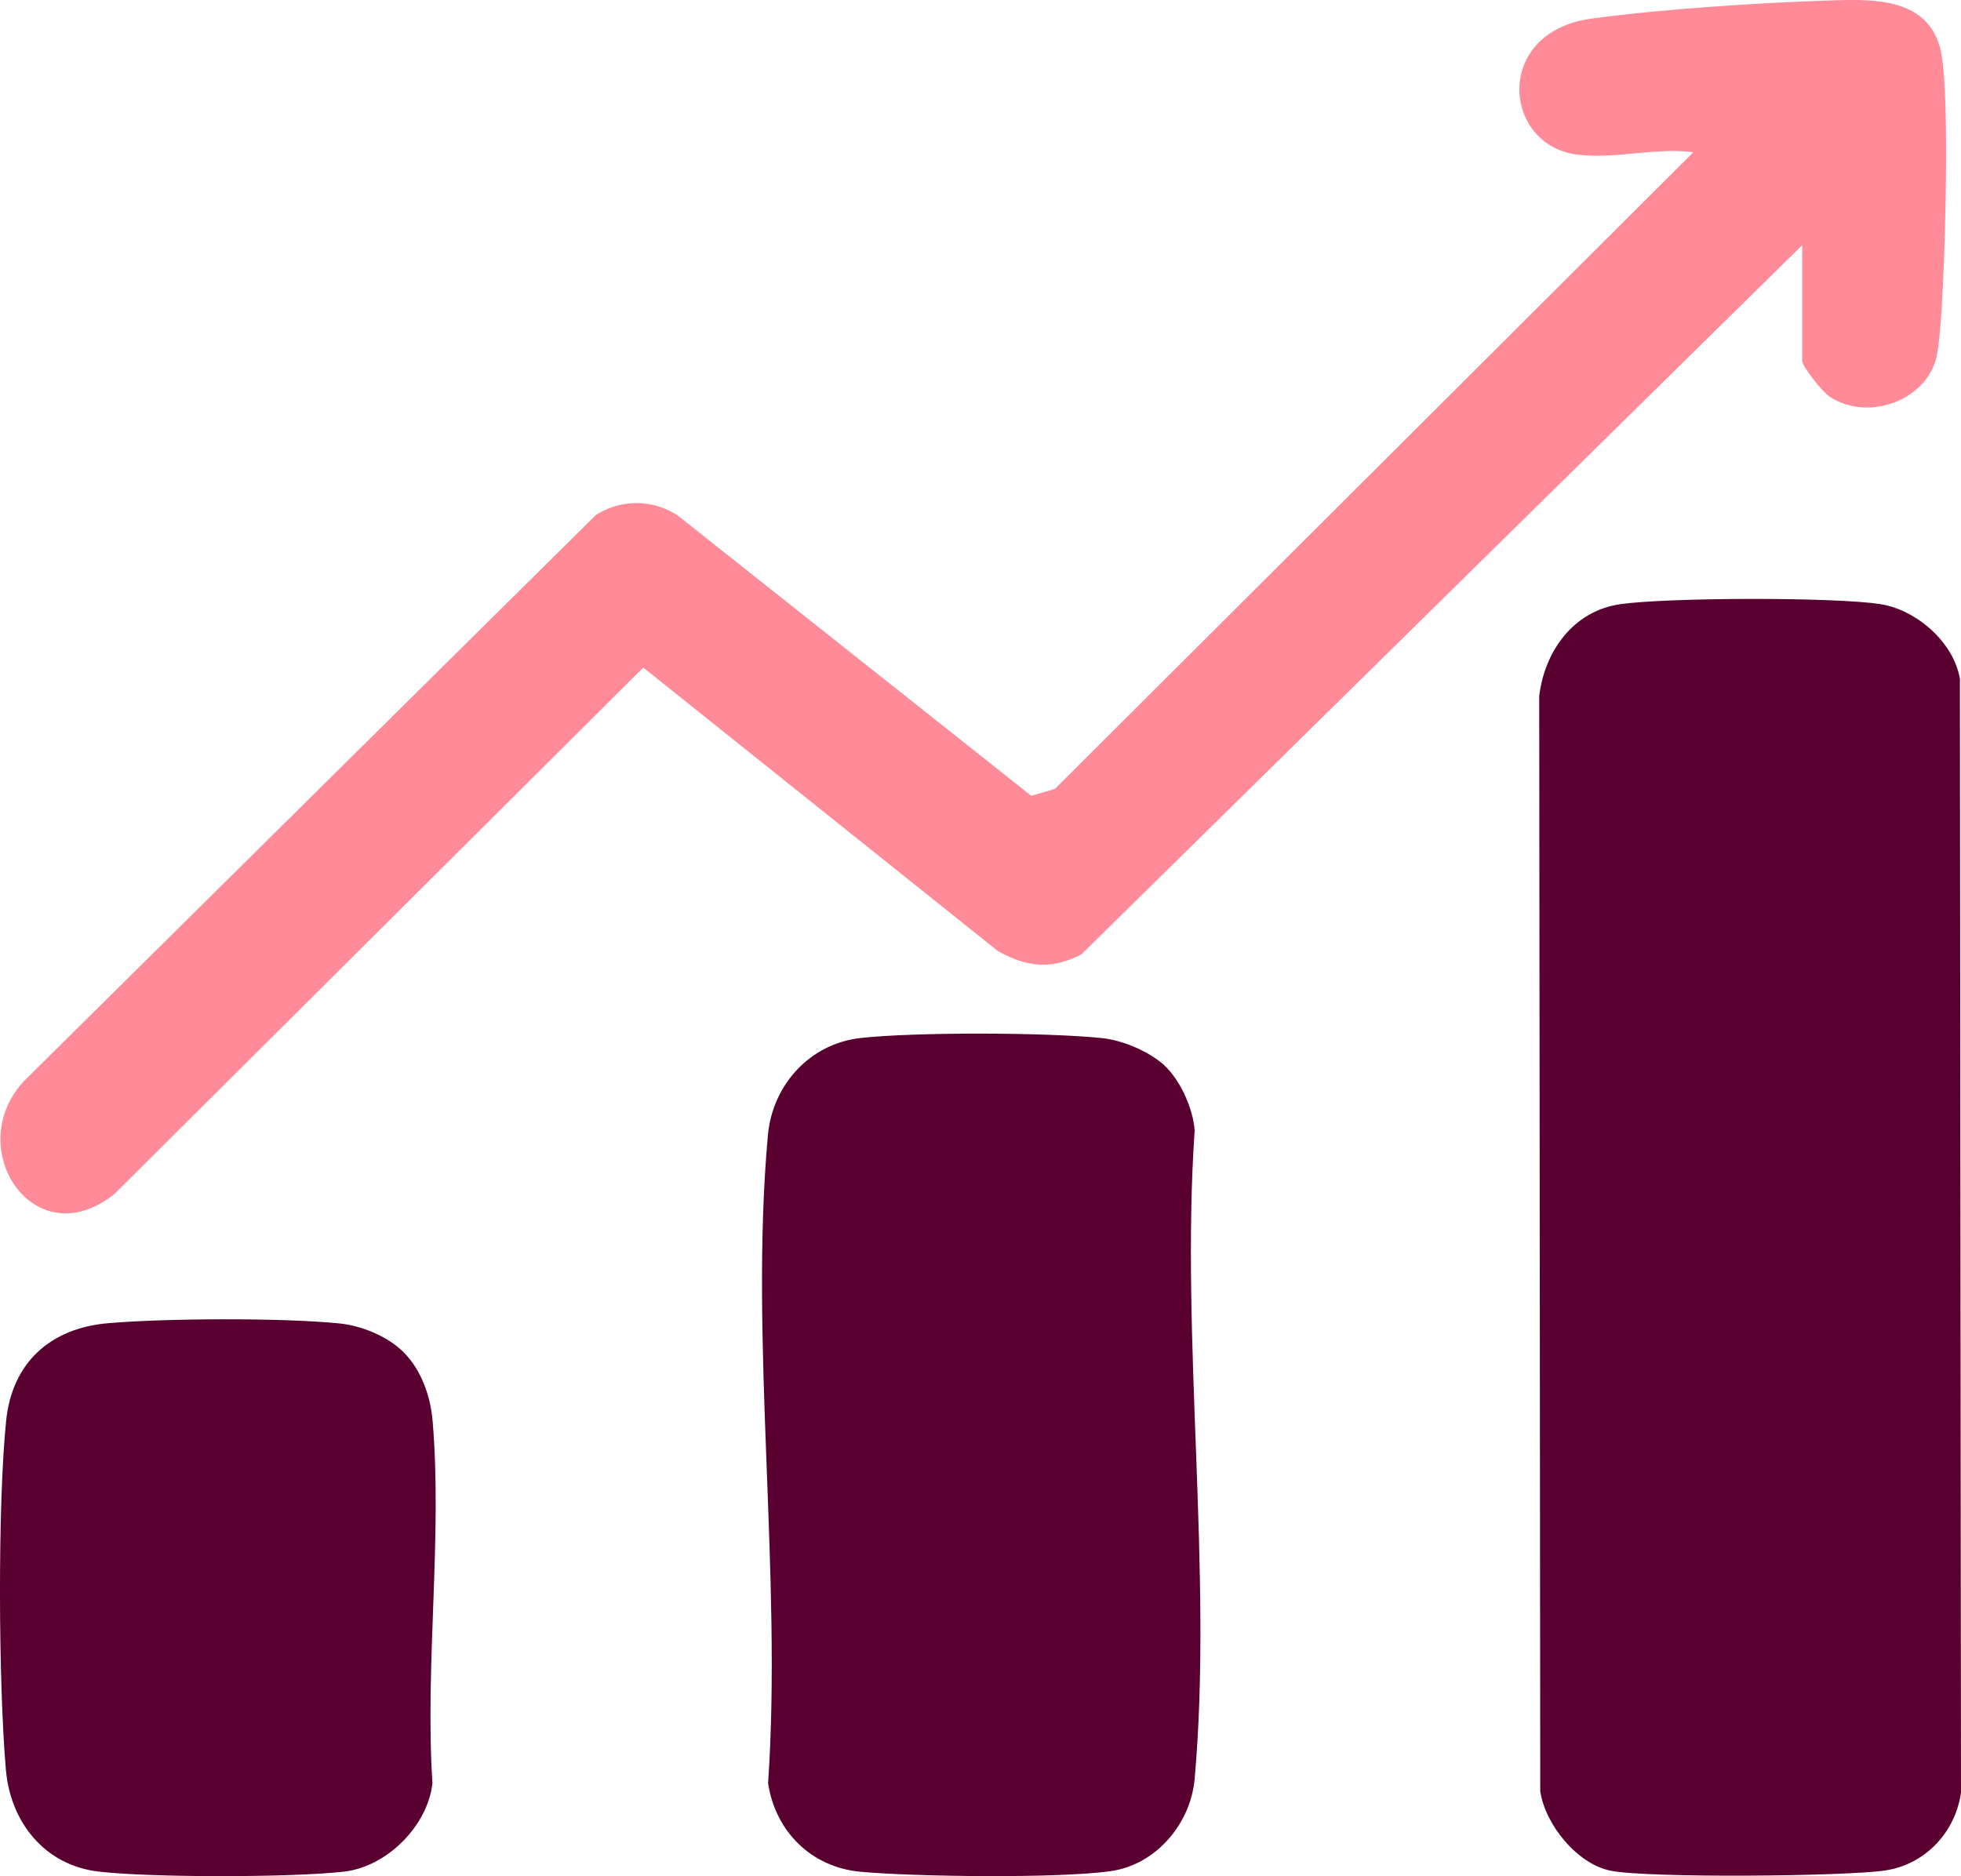
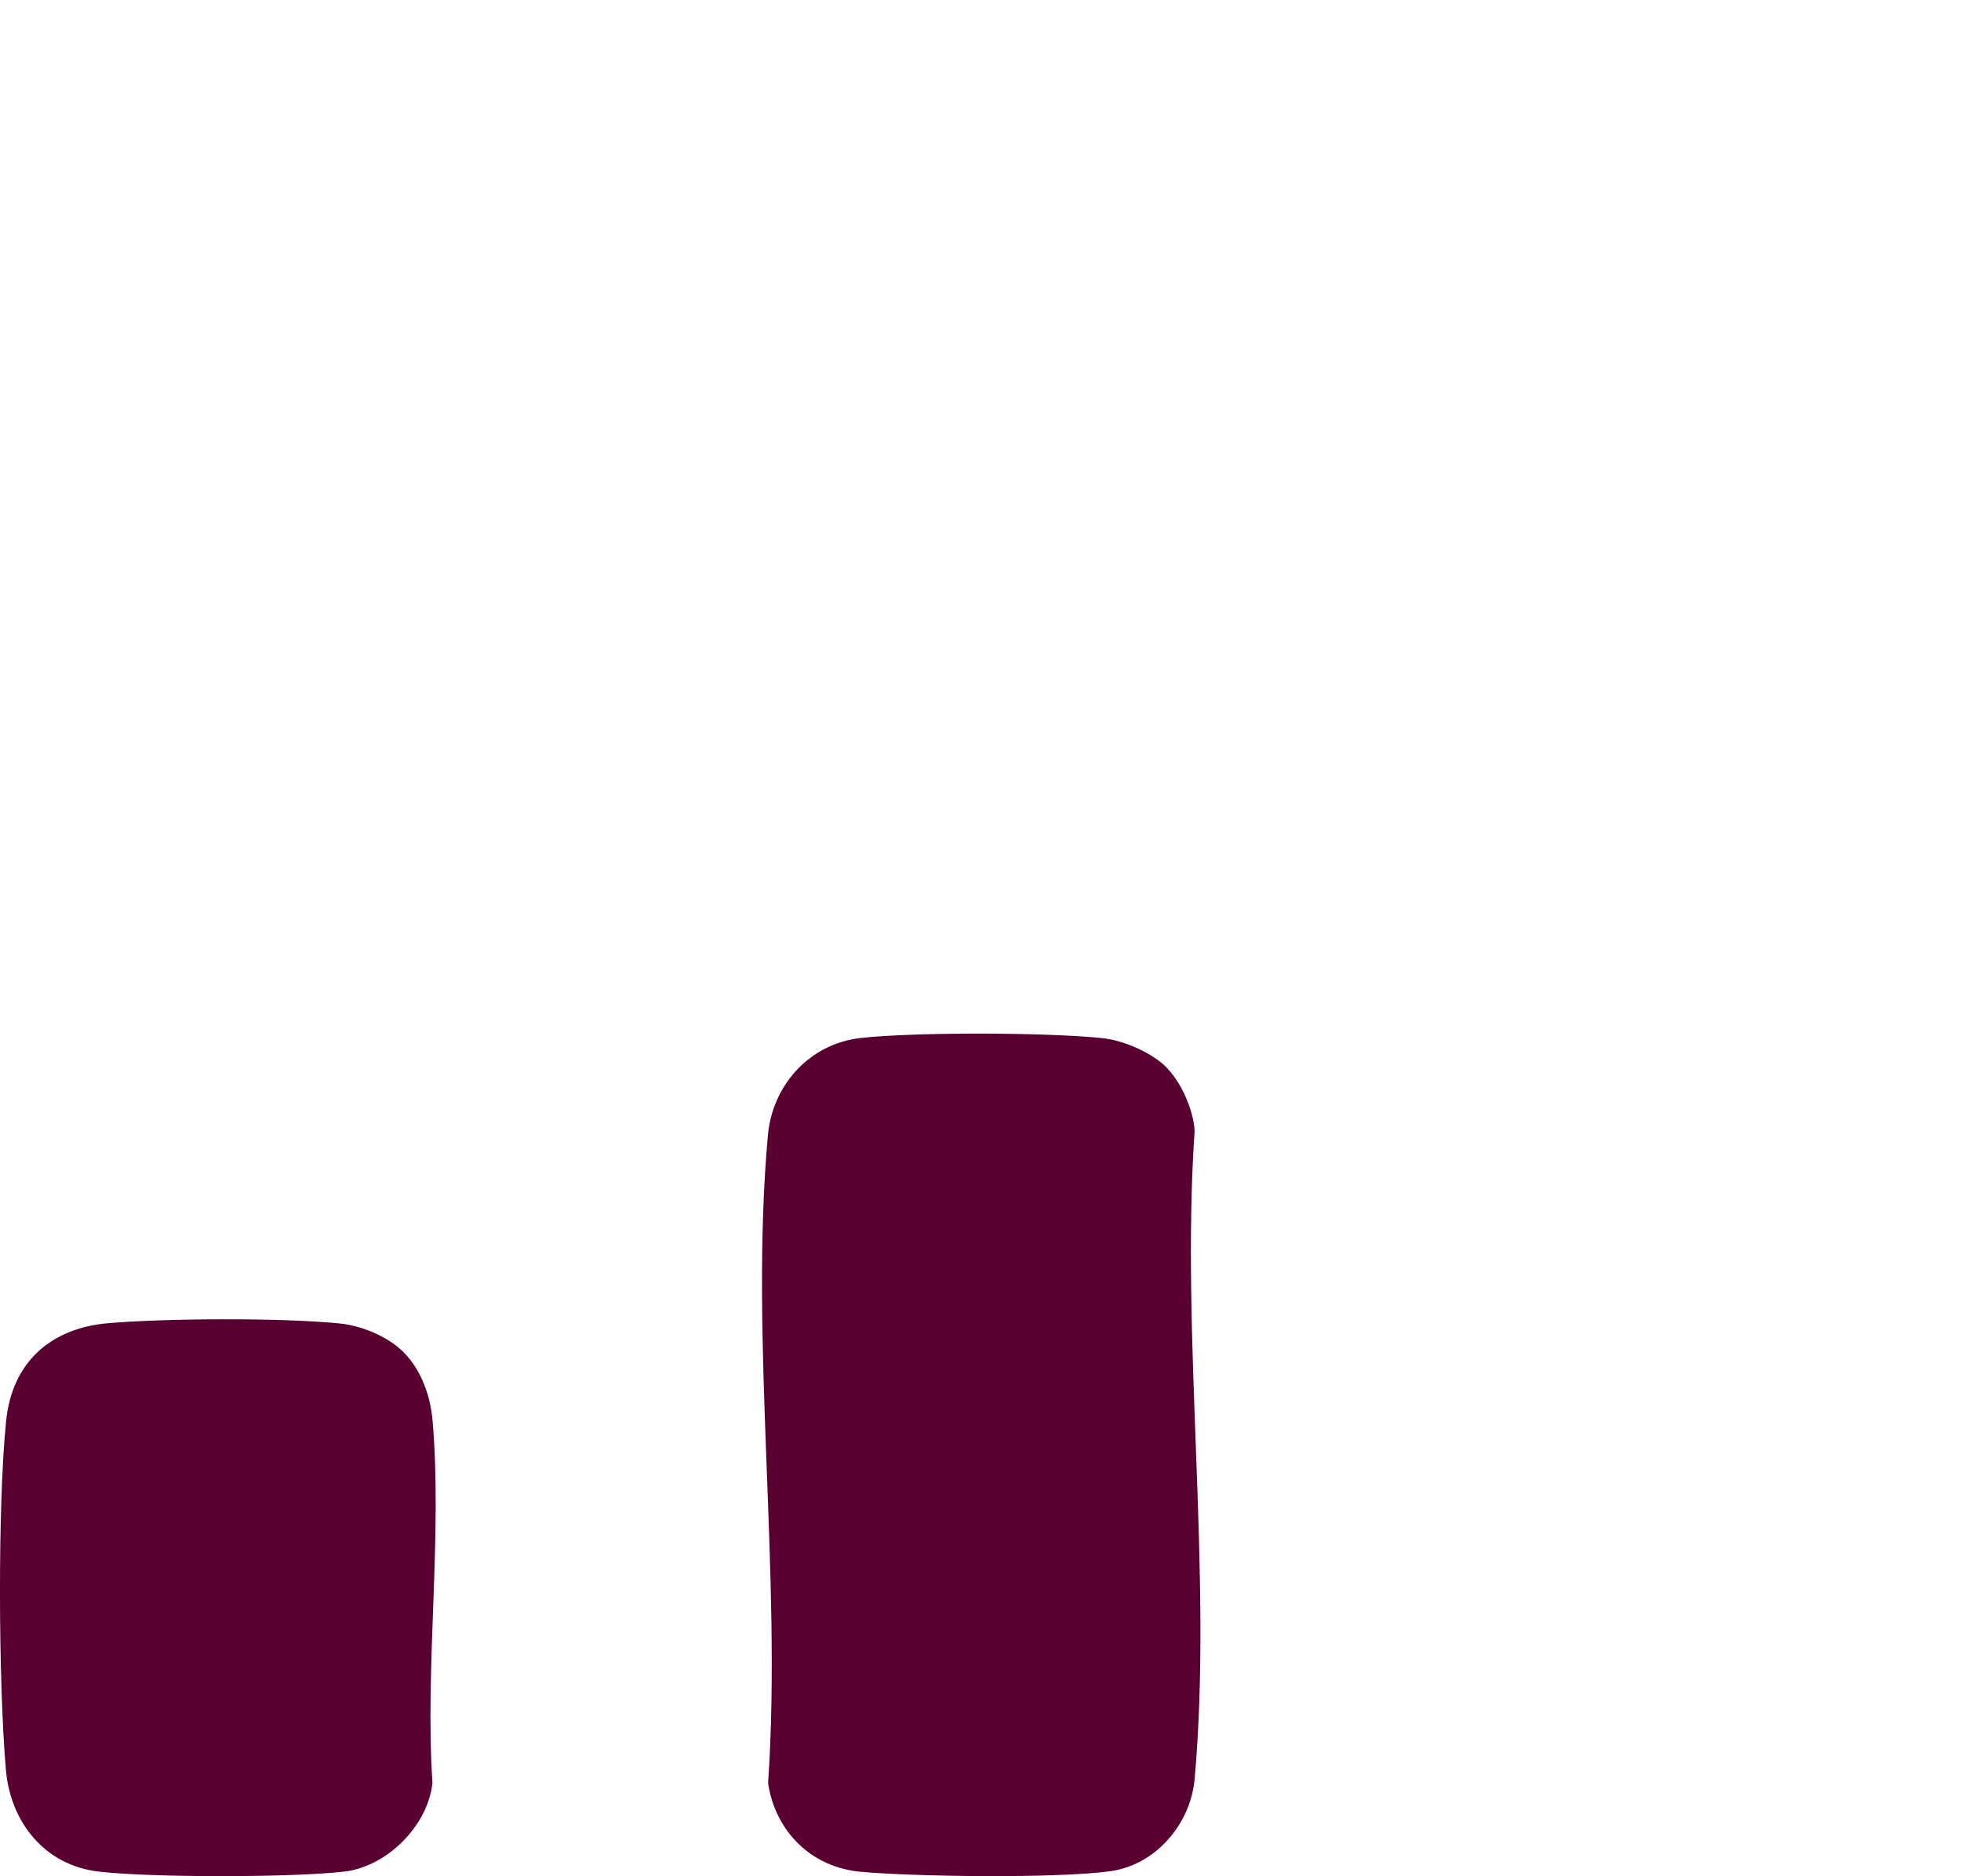
<svg xmlns="http://www.w3.org/2000/svg" id="Lager_1" data-name="Lager 1" viewBox="0 0 432.34 413.7">
  <defs>
    <style>
      .cls-1 {
        fill: #ff8a98;
      }

      .cls-2 {
        fill: #590030;
      }
    </style>
  </defs>
-   <path class="cls-2" d="M357.1,133.24c10.29-1.51,47.35-1.62,57.5-.02,7.93,1.25,16.15,8.4,17.5,16.48l.24,245.53c-1.22,8.81-7.91,15.92-16.76,17.22s-52.26,1.71-60.51.04c-7.39-1.5-14.38-10.14-15.49-17.5l-.23-241.51c1.19-9.87,7.49-18.72,17.75-20.23Z" />
-   <path class="cls-1" d="M397.34,54.05l-158.94,156.41c-6.6,3.4-12.02,2.8-18.39-.74l-78.19-62.52-116.57,116.06c-17.8,14.22-33.72-10.23-19.93-24.91l126.07-124.81c5.58-3.5,12.31-3.48,17.89.02l78.09,61.92,5.21-1.53L373.33,33.57c-8.39-1.13-16.97,1.56-25.52.53-16.55-1.99-18.69-27.01,3.03-29.99,15.47-2.12,38.21-3.59,53.95-4.05,8.82-.26,19.87-.2,22.87,10.2,2.26,7.83,1.21,42.25.71,52.32-.19,3.96-.67,13.23-1.51,16.47-2.45,9.39-15.14,13.94-23.48,8.41-1.55-1.03-6.05-6.57-6.05-7.94v-25.48Z" />
  <path class="cls-2" d="M255.97,234.28c3.92,3.1,7.11,10.01,7.41,15.04-3.15,46.09,4.06,97.48,0,142.94-.88,9.91-8.55,18.98-18.63,20.35-11.82,1.61-42.63,1.22-54.95.13-10.89-.97-18.84-8.85-20.46-19.52,3.14-46-4.17-97.56-.04-142.91,1.01-11.12,9.28-20.23,20.54-21.44,12.22-1.32,40.7-1.23,52.99.02,4.47.45,9.64,2.62,13.15,5.39Z" />
  <path class="cls-2" d="M88.98,298.17c3.9,3.9,5.92,9.65,6.39,15.09,2.19,25.52-1.71,54.11-.03,79.96-1.06,9.43-10.08,18.42-19.5,19.48-11.72,1.32-42.3,1.33-54.01,0-11.99-1.36-19.53-10.91-20.53-22.45-1.64-18.95-1.85-58.2.05-76.95,1.3-12.84,9.77-20.44,22.45-21.53,12.77-1.1,38.38-1.22,51.02.05,4.92.49,10.66,2.85,14.15,6.34Z" />
</svg>